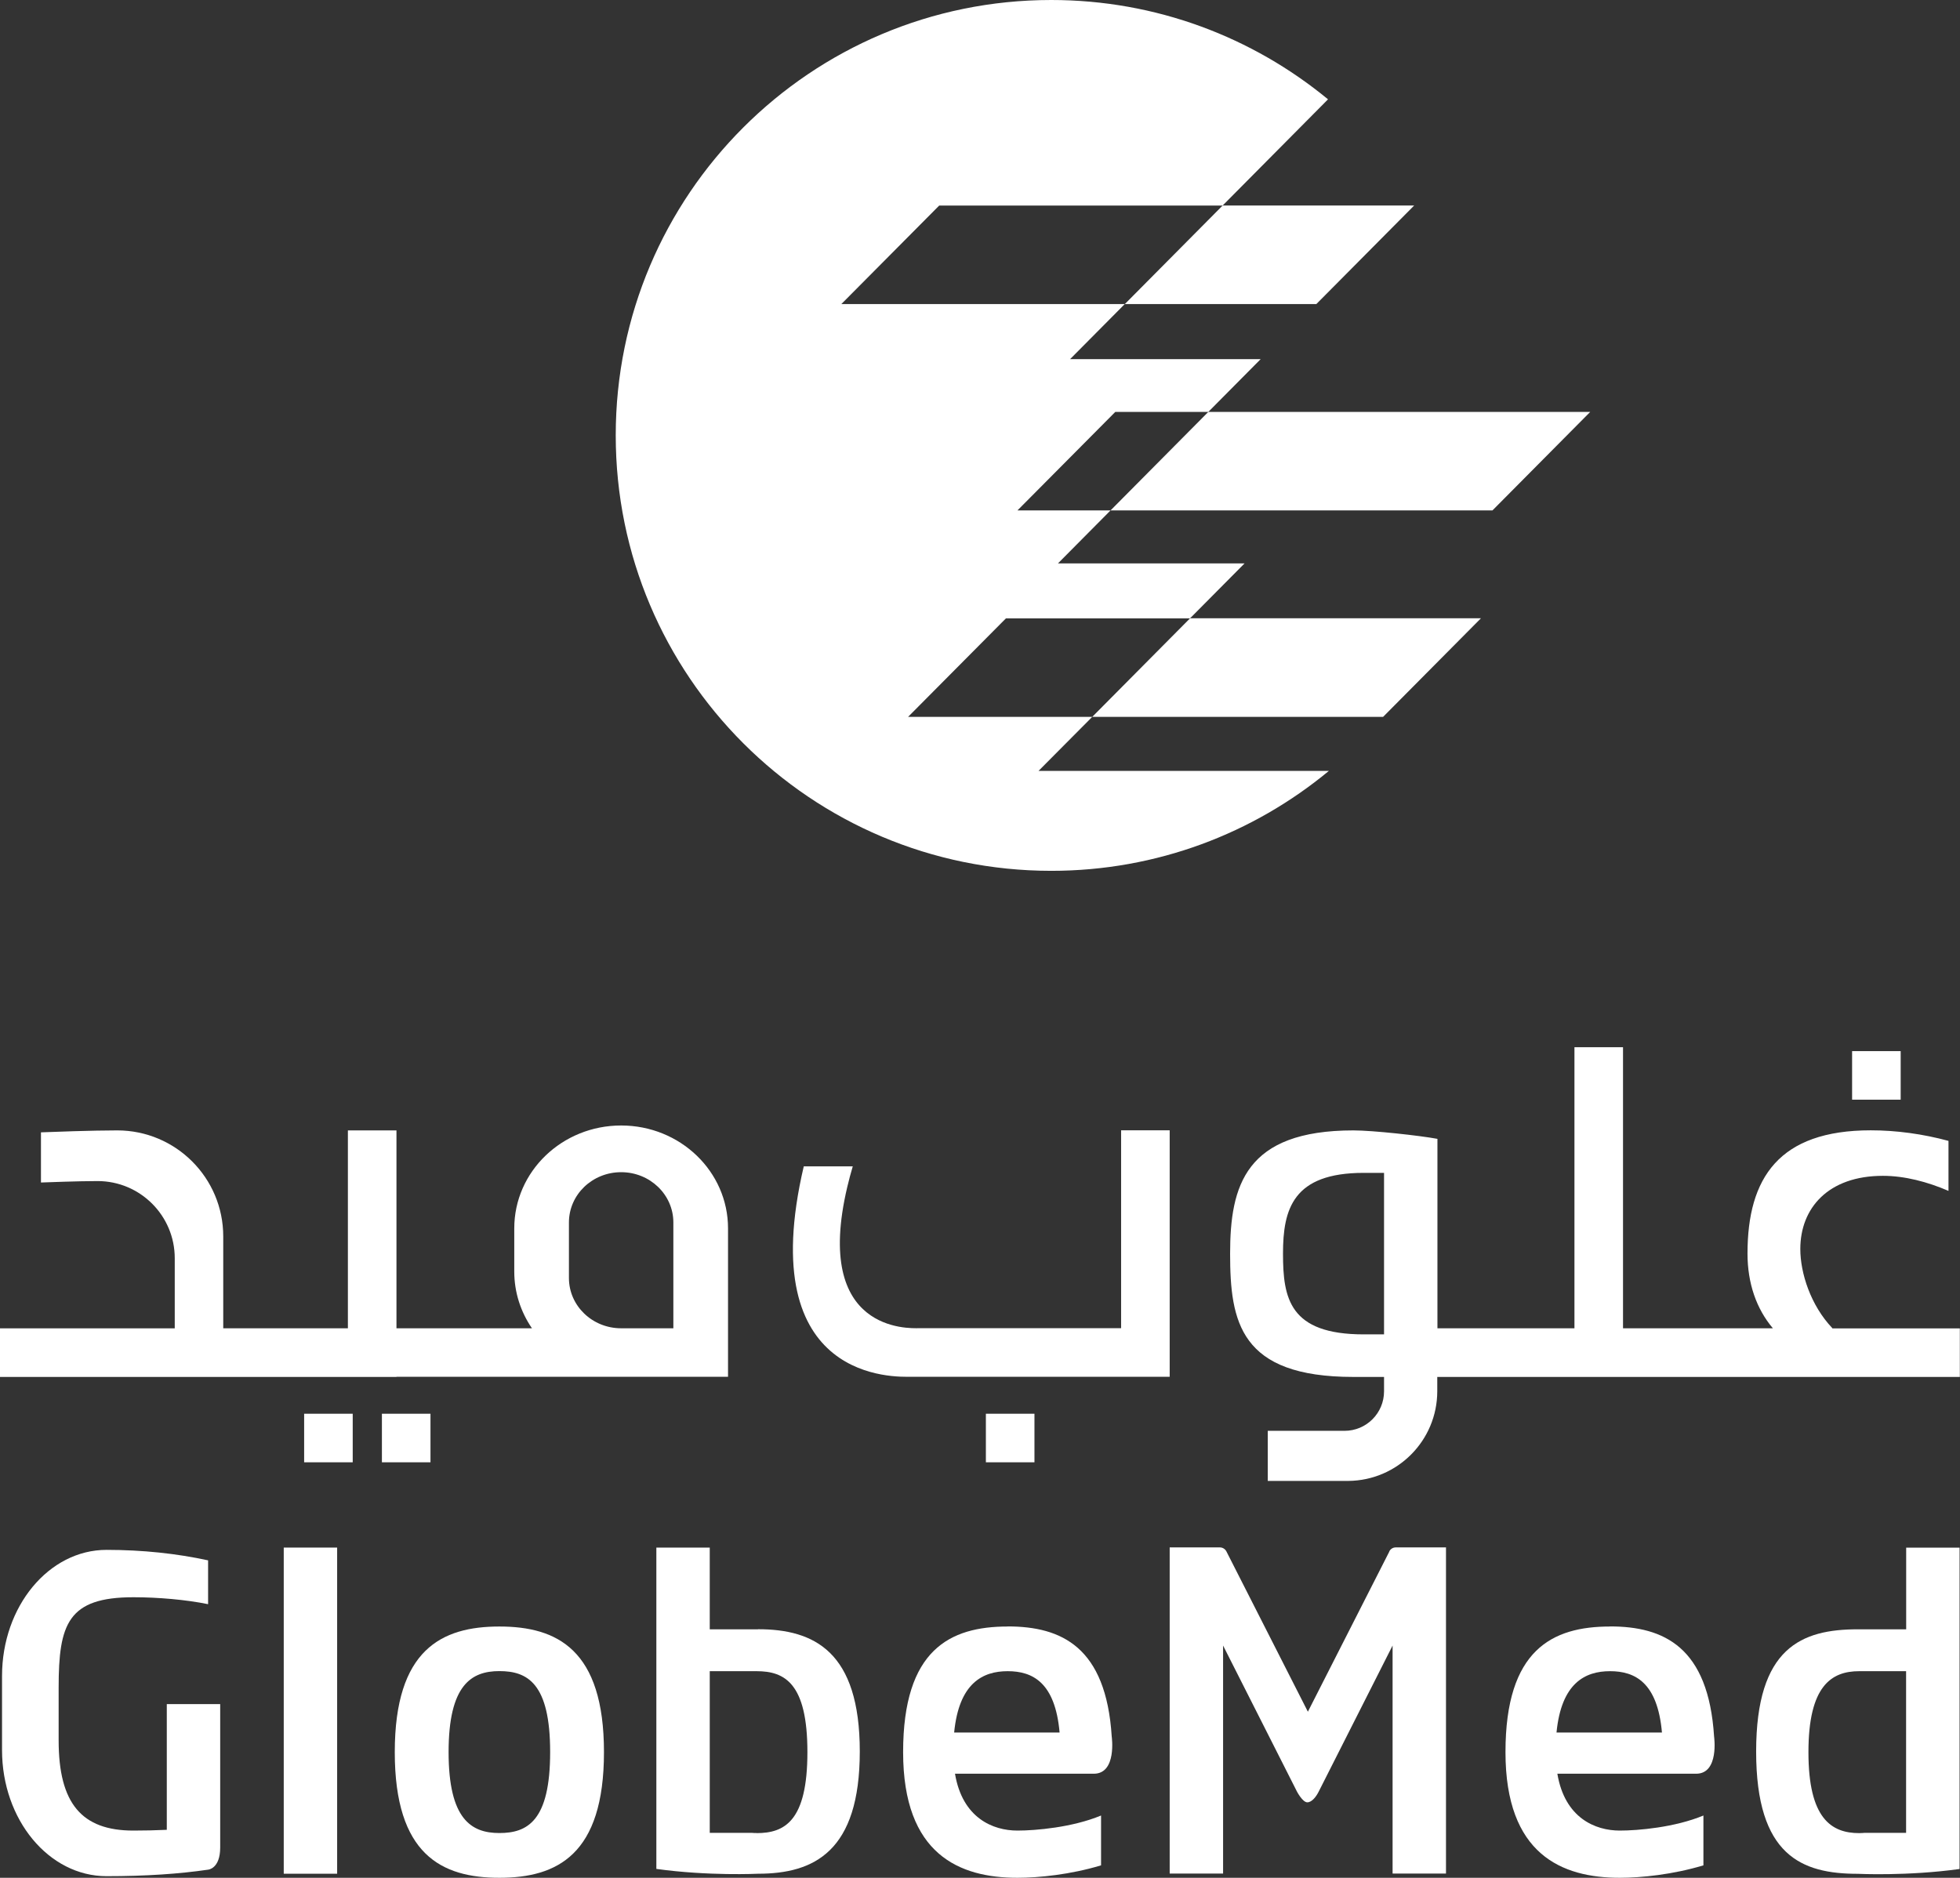
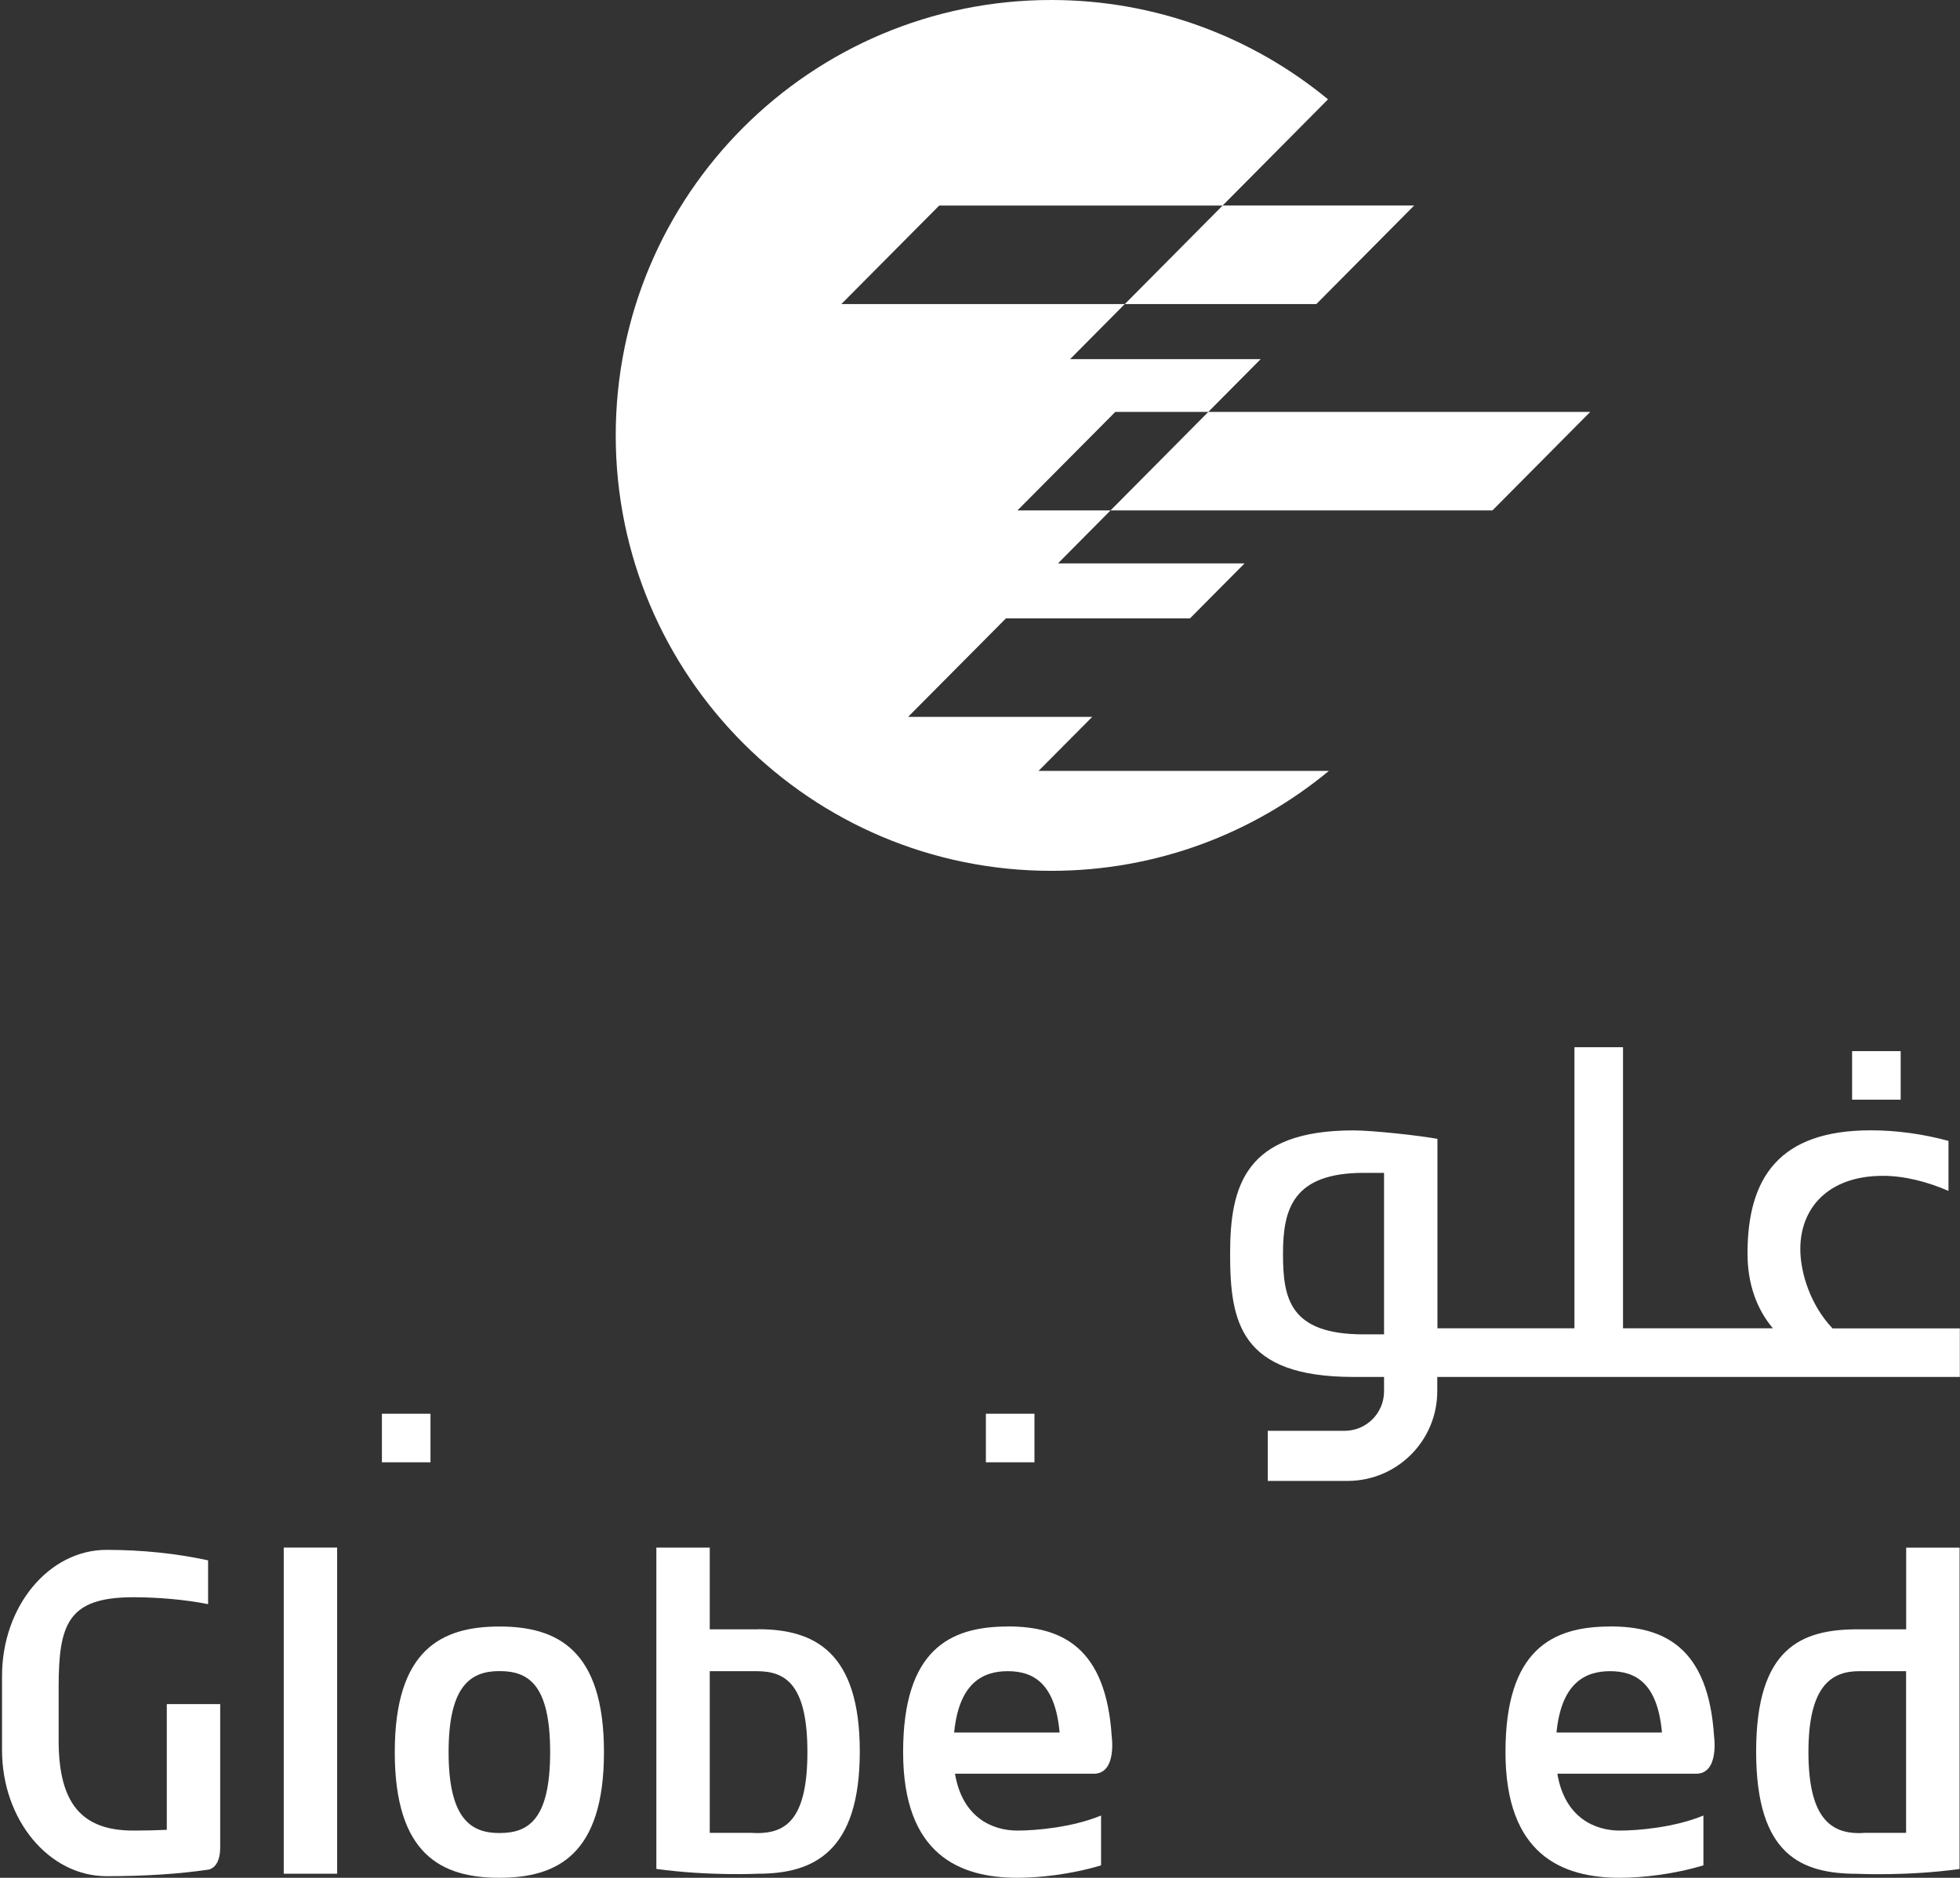
<svg xmlns="http://www.w3.org/2000/svg" viewBox="0 0 231.61 221.95">
  <rect x="0" y="0" width="231.61" height="221.95" fill="#333333" stroke="none" />
  <defs>
    <style>      .cls-1 {        mix-blend-mode: multiply;      }      .cls-1, .cls-2 {        fill: #fff;      }      .cls-3 {        isolation: isolate;      }    </style>
  </defs>
  <g class="cls-3">
    <g id="Capa_1" data-name="Capa 1">
      <g>
        <polygon class="cls-2" points="187.91 48.69 176.36 60.33 131.23 60.33 142.78 48.69 187.91 48.69" />
        <path class="cls-2" d="M157.03,91.12c-8.91,7.38-20.34,11.81-32.8,11.81-28.42,0-51.47-23.04-51.47-51.47S95.8,0,124.22,0c12.42,0,23.82,4.41,32.71,11.74l-12.46,12.56h-33.49l-11.56,11.64h33.49l-6.46,6.51h22.52l-6.19,6.24h-10.99l-11.56,11.64h11l-6.21,6.26h22.05l-6.45,6.5h-21.75l-11.56,11.64h21.76l-6.35,6.39h34.3Z" />
        <polygon class="cls-1" points="167.11 24.29 155.55 35.94 132.92 35.94 144.48 24.29 167.11 24.29" />
-         <polygon class="cls-1" points="175 73.08 163.44 84.73 129.07 84.73 140.63 73.08 175 73.08" />
        <path class="cls-2" d="M216.53,156.99c-2.57-2.7-3.79-6.52-3.79-9.36,0-4.84,3.3-8.65,9.76-8.65,2.58,0,5.27.71,7.75,1.78v-5.91c-3.01-.82-6.18-1.25-9.18-1.25-10.83,0-14.57,5.6-14.57,14.57,0,3.52,1.06,6.54,3,8.83h-17.71v-33.22h-5.74v33.22h-16.19v-22.39c-2.1-.39-7.64-1-9.93-1-12.77,0-14.57,6.52-14.57,14.57s1.15,14.57,14.57,14.57h3.62v1.7c0,2.58-2.09,4.67-4.67,4.67h-9.07v5.92h9.52c5.81-.05,10.5-4.77,10.51-10.59h0v-1.7h61.75v-5.74h-15.08ZM151.61,148.17c0-5.27,1.18-9.54,9.54-9.54h2.4v19.09h-2.4c-8.79,0-9.54-4.27-9.54-9.54Z" />
-         <path class="cls-2" d="M132.47,156.99h-21.46s-1.39,0-2.45,0-12.52.58-8.44-16.69c.2-.85.42-1.66.65-2.44h-5.79c-6.03,25.73,11.07,24.87,12.65,24.87h30.59v-29.13h-5.74v23.39Z" />
        <rect class="cls-2" x="218.86" y="124.24" width="5.74" height="5.74" />
        <rect class="cls-2" x="116.5" y="167.1" width="5.74" height="5.74" />
        <rect class="cls-2" x="45.13" y="167.1" width="5.74" height="5.74" />
-         <rect class="cls-2" x="35.94" y="167.1" width="5.74" height="5.74" />
-         <path class="cls-2" d="M46.85,162.73h39.18v-17.54c0-6.72-5.65-12.16-12.63-12.16s-12.63,5.44-12.63,12.16v5.11c0,2.47.77,4.77,2.09,6.7h-16.01v-23.39h-5.74v23.39h-14.73v-5.45h0v-5.41c0-6.92-5.61-12.53-12.53-12.53-2.89,0-7.79.18-9.01.23v5.93c.57-.02,4.45-.17,6.69-.17,5.03,0,9.12,4.08,9.12,9.12,0,.05,0,.09,0,.14h0s0,0,0,0v8.15H0v5.74h46.85ZM67.23,151.05v-6.56c0-3.28,2.76-5.94,6.17-5.94s6.17,2.66,6.17,5.94v12.51h-6.17c-3.41,0-6.17-2.66-6.17-5.94Z" />
        <rect class="cls-2" x="33.53" y="182.92" width="6.31" height="38.55" />
        <path class="cls-2" d="M19.71,216.28c-1.29.06-2.62.09-3.95.09-6.1,0-8.83-3.2-8.83-10.66v-6.26c0-7.5,1.09-10.66,8.83-10.66,2.93,0,6.24.29,8.83.82v-5.18c-3.67-.8-7.73-1.24-12-1.24-6.82,0-12.35,6.68-12.35,14.91v8.75c0,8.24,5.53,14.91,12.35,14.91,4.62,0,8.59-.27,12-.77,0,0,1.43-.1,1.43-2.62v-16.95h-6.31v14.86Z" />
        <path class="cls-2" d="M59.01,192.25c-6.83,0-12.36,2.73-12.36,14.85s5.53,14.85,12.36,14.85,12.36-2.73,12.36-14.85-5.53-14.85-12.36-14.85ZM59.01,216.66c-3.32,0-6-1.63-6-9.57s2.69-9.57,6-9.57,6,1.42,6,9.57-2.69,9.57-6,9.57Z" />
        <path class="cls-2" d="M89.58,192.58h-5.71v-9.66h-6.31v37.98c6.18.86,12.02.57,12.02.57,6.64,0,12.02-2.65,12.02-14.45s-5.38-14.45-12.02-14.45ZM89.41,216.66c-.18,0-.36,0-.54-.02h-5v-19.11h5.54c3.32,0,6,1.42,6,9.57s-2.69,9.57-6,9.57Z" />
        <path class="cls-2" d="M225.25,192.58h-5.71c-6.64,0-12.02,2.14-12.02,14.45s5.38,14.45,12.02,14.45c0,0,5.84.29,12.02-.57v-37.98h-6.31v9.66ZM220.24,216.65c-.18.01-.36.02-.54.02-3.32,0-6-1.76-6-9.57s2.69-9.57,6-9.57h5.54v19.11h-5Z" />
        <path class="cls-2" d="M119.08,192.25c-6.83,0-12.36,2.73-12.36,14.85s6.68,14.85,13.51,14.85c2.53,0,6.27-.38,9.88-1.47v-5.89c-3.39,1.41-7.74,1.78-9.88,1.78-2.89,0-6.5-1.47-7.38-6.72h16.4c2.75,0,2.12-4.4,2.12-4.4-.67-10.56-5.91-13.01-12.29-13.01ZM119.08,197.53c2.94,0,5.61,1.33,6.13,7.25h-12.46c.57-5.84,3.37-7.25,6.32-7.25Z" />
        <path class="cls-2" d="M190.26,192.25c-6.83,0-12.36,2.73-12.36,14.85s6.68,14.85,13.51,14.85c2.53,0,6.27-.38,9.88-1.47v-5.89c-3.39,1.41-7.74,1.78-9.88,1.78-2.89,0-6.5-1.47-7.38-6.72h16.4c2.75,0,2.12-4.4,2.12-4.4-.67-10.56-5.91-13.01-12.29-13.01ZM190.26,197.53c2.94,0,5.61,1.33,6.13,7.25h-12.46c.57-5.84,3.37-7.25,6.32-7.25Z" />
-         <path class="cls-2" d="M164.18,183.38h0s-9.63,18.94-9.63,18.94l-9.63-18.95h0c-.14-.27-.43-.47-.76-.47h-5.94v38.55h6.31v-26.95l8.74,17.28s.66,1.25,1.21,1.25,1.06-.69,1.34-1.25l8.74-17.28v26.95h6.31v-38.55h-5.94c-.33,0-.62.19-.76.47Z" />
      </g>
    </g>
  </g>
</svg>